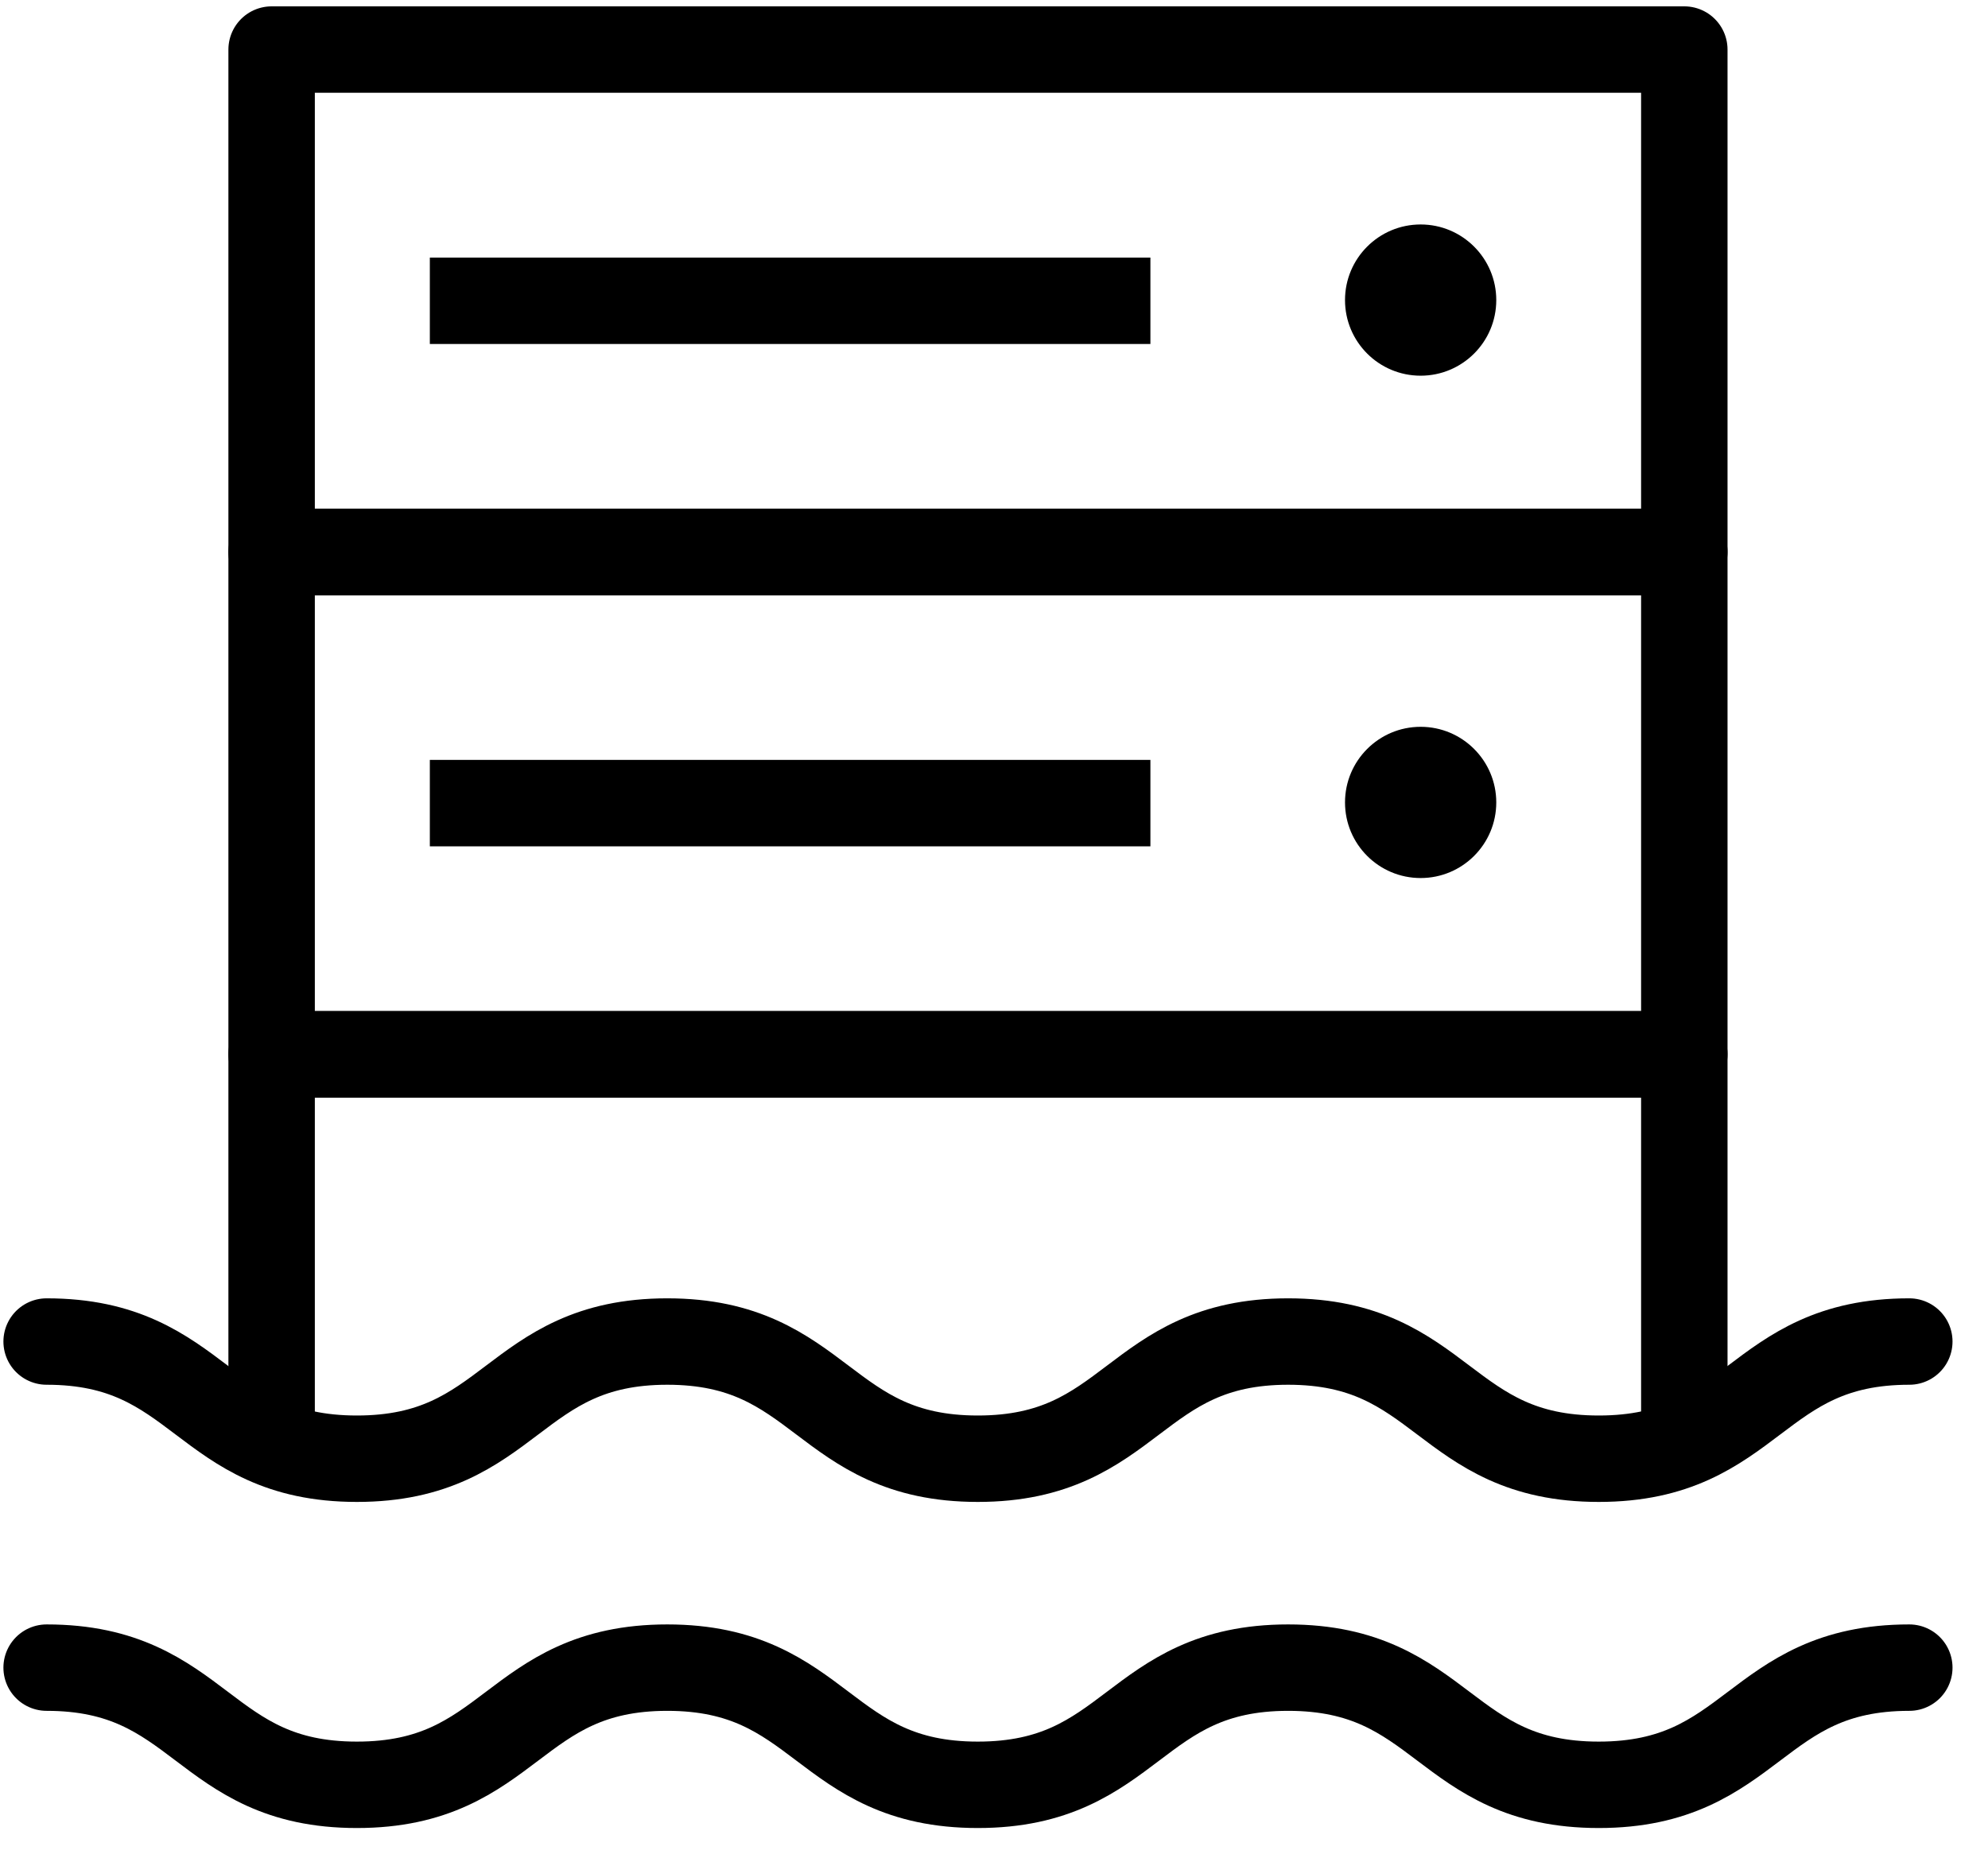
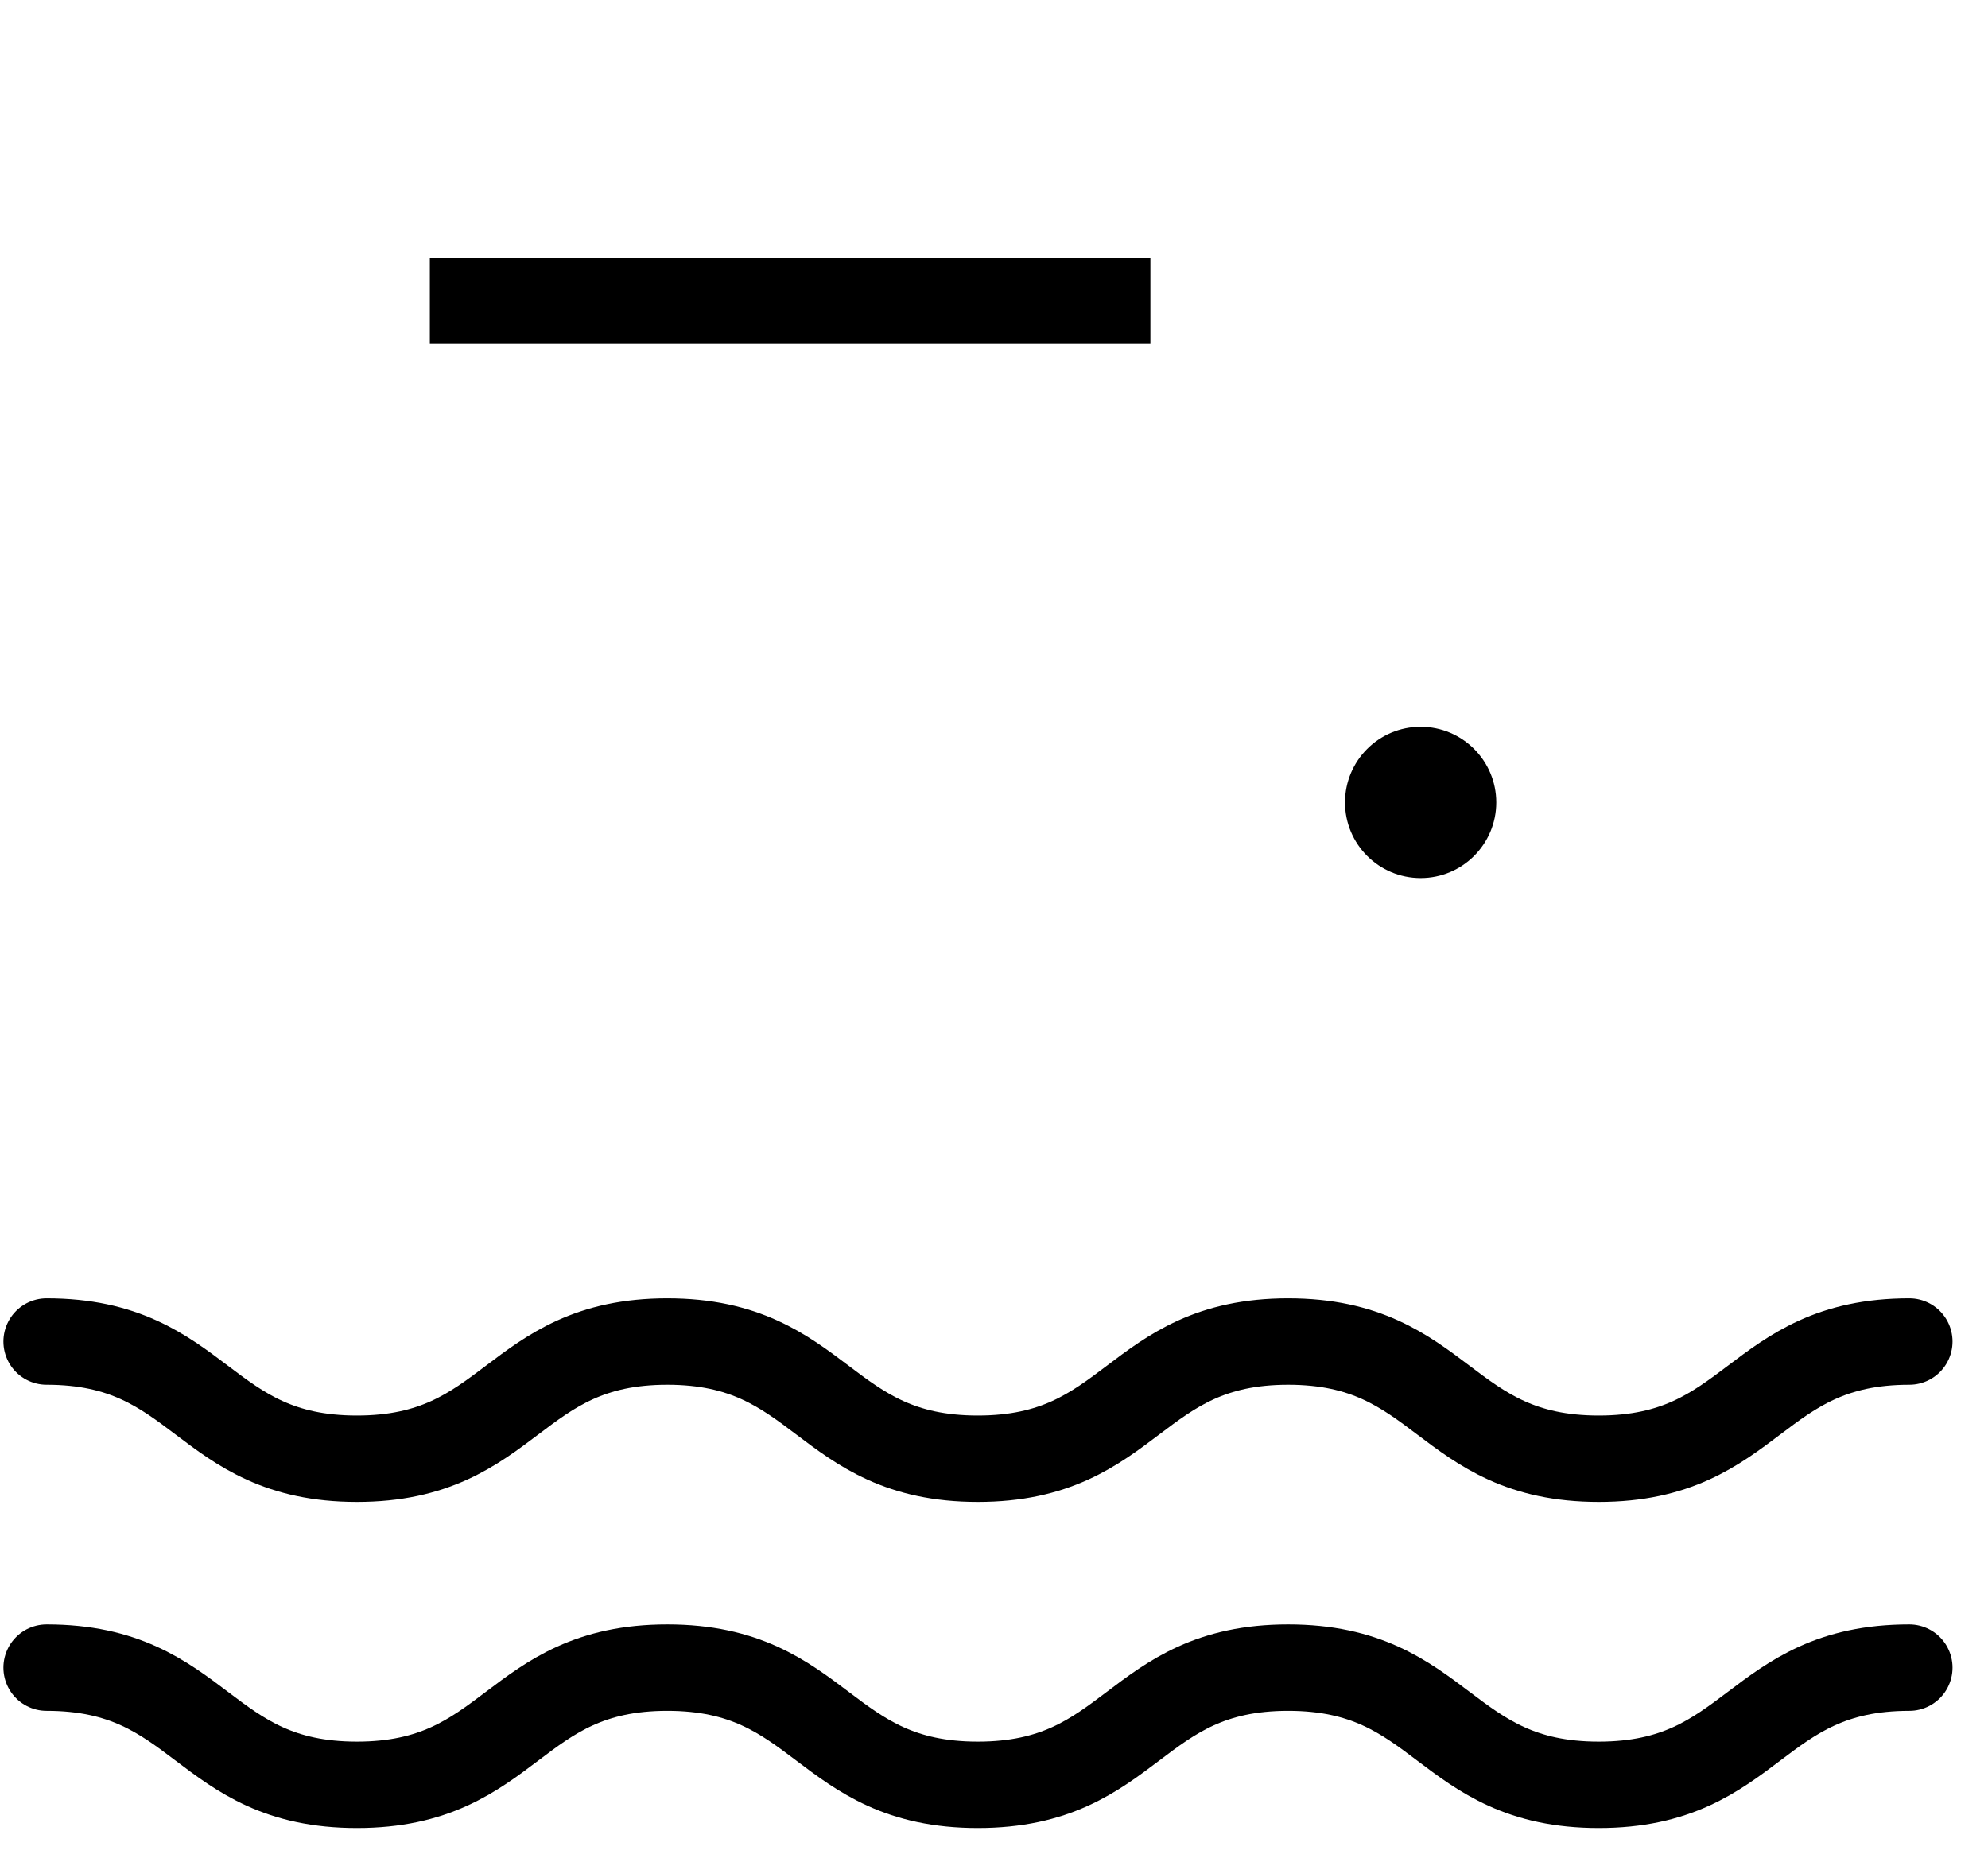
<svg xmlns="http://www.w3.org/2000/svg" width="46" height="43" viewBox="0 0 46 43" fill="none">
  <path d="M1.079 31.048C4.669 31.048 4.669 33.76 8.258 33.76C11.848 33.76 11.849 31.048 15.44 31.048C19.031 31.048 19.032 33.76 22.625 33.76C26.218 33.76 26.216 31.048 29.806 31.048C33.397 31.048 33.4 33.76 36.993 33.76C40.586 33.76 40.587 31.048 44.179 31.048" stroke="black" stroke-width="2" stroke-linecap="round" stroke-linejoin="round" />
  <path d="M10.946 6.961H25.619" stroke="black" stroke-width="2" stroke-miterlimit="10" stroke-linecap="square" stroke-linejoin="round" />
-   <path d="M32.872 8.695C33.838 8.695 34.622 7.912 34.622 6.945C34.622 5.979 33.838 5.195 32.872 5.195C31.905 5.195 31.122 5.979 31.122 6.945C31.122 7.912 31.905 8.695 32.872 8.695Z" fill="black" />
-   <path d="M38.973 1.147H6.285V12.774H38.973V1.147Z" stroke="black" stroke-width="2" stroke-miterlimit="10" stroke-linejoin="round" />
-   <path d="M10.946 18.587H25.619" stroke="black" stroke-width="2" stroke-miterlimit="10" stroke-linecap="square" stroke-linejoin="round" />
  <path d="M32.872 20.321C33.838 20.321 34.622 19.538 34.622 18.571C34.622 17.605 33.838 16.821 32.872 16.821C31.905 16.821 31.122 17.605 31.122 18.571C31.122 19.538 31.905 20.321 32.872 20.321Z" fill="black" />
-   <path d="M38.973 12.774H6.285V24.4H38.973V12.774Z" stroke="black" stroke-width="2" stroke-miterlimit="10" stroke-linejoin="round" />
-   <path d="M38.973 33.76V24.4H6.285V33.058" stroke="black" stroke-width="2" stroke-miterlimit="10" stroke-linejoin="round" />
  <path d="M1.079 38.595C4.669 38.595 4.669 41.307 8.258 41.307C11.848 41.307 11.849 38.595 15.44 38.595C19.031 38.595 19.032 41.307 22.625 41.307C26.218 41.307 26.216 38.595 29.806 38.595C33.397 38.595 33.4 41.307 36.993 41.307C40.586 41.307 40.587 38.595 44.179 38.595" stroke="black" stroke-width="2" stroke-linecap="round" stroke-linejoin="round" />
</svg>